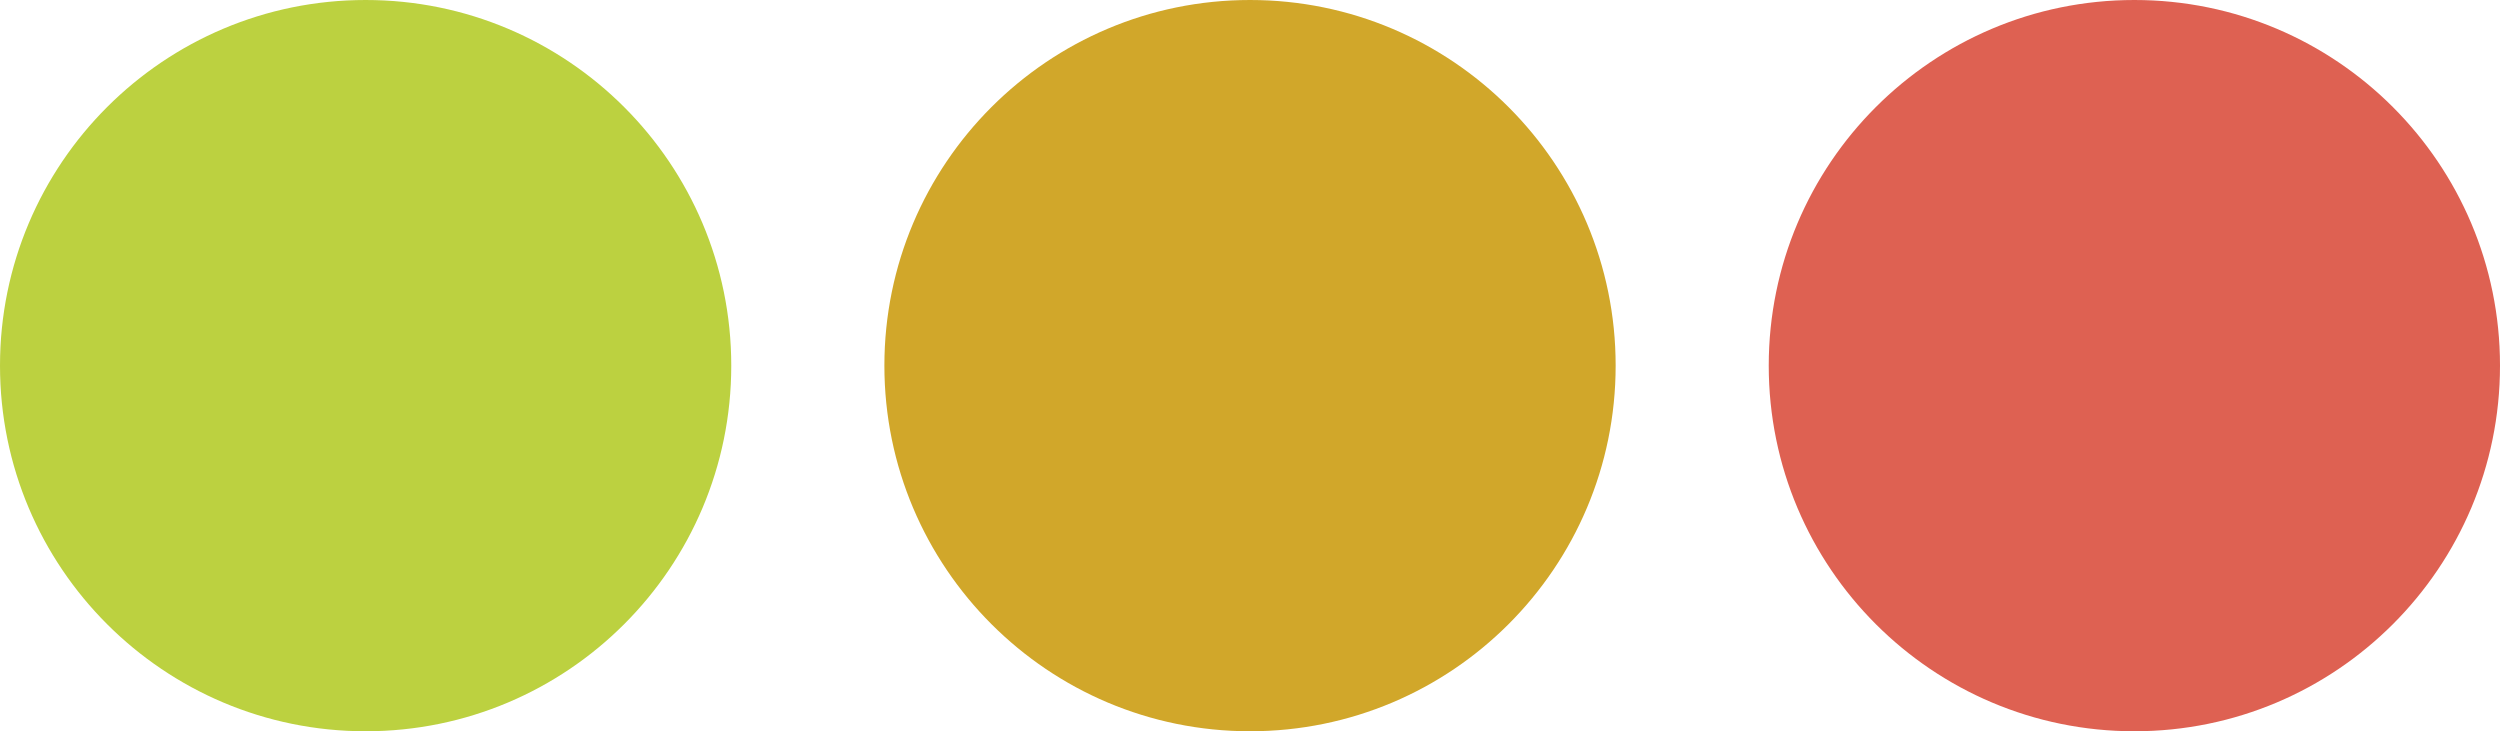
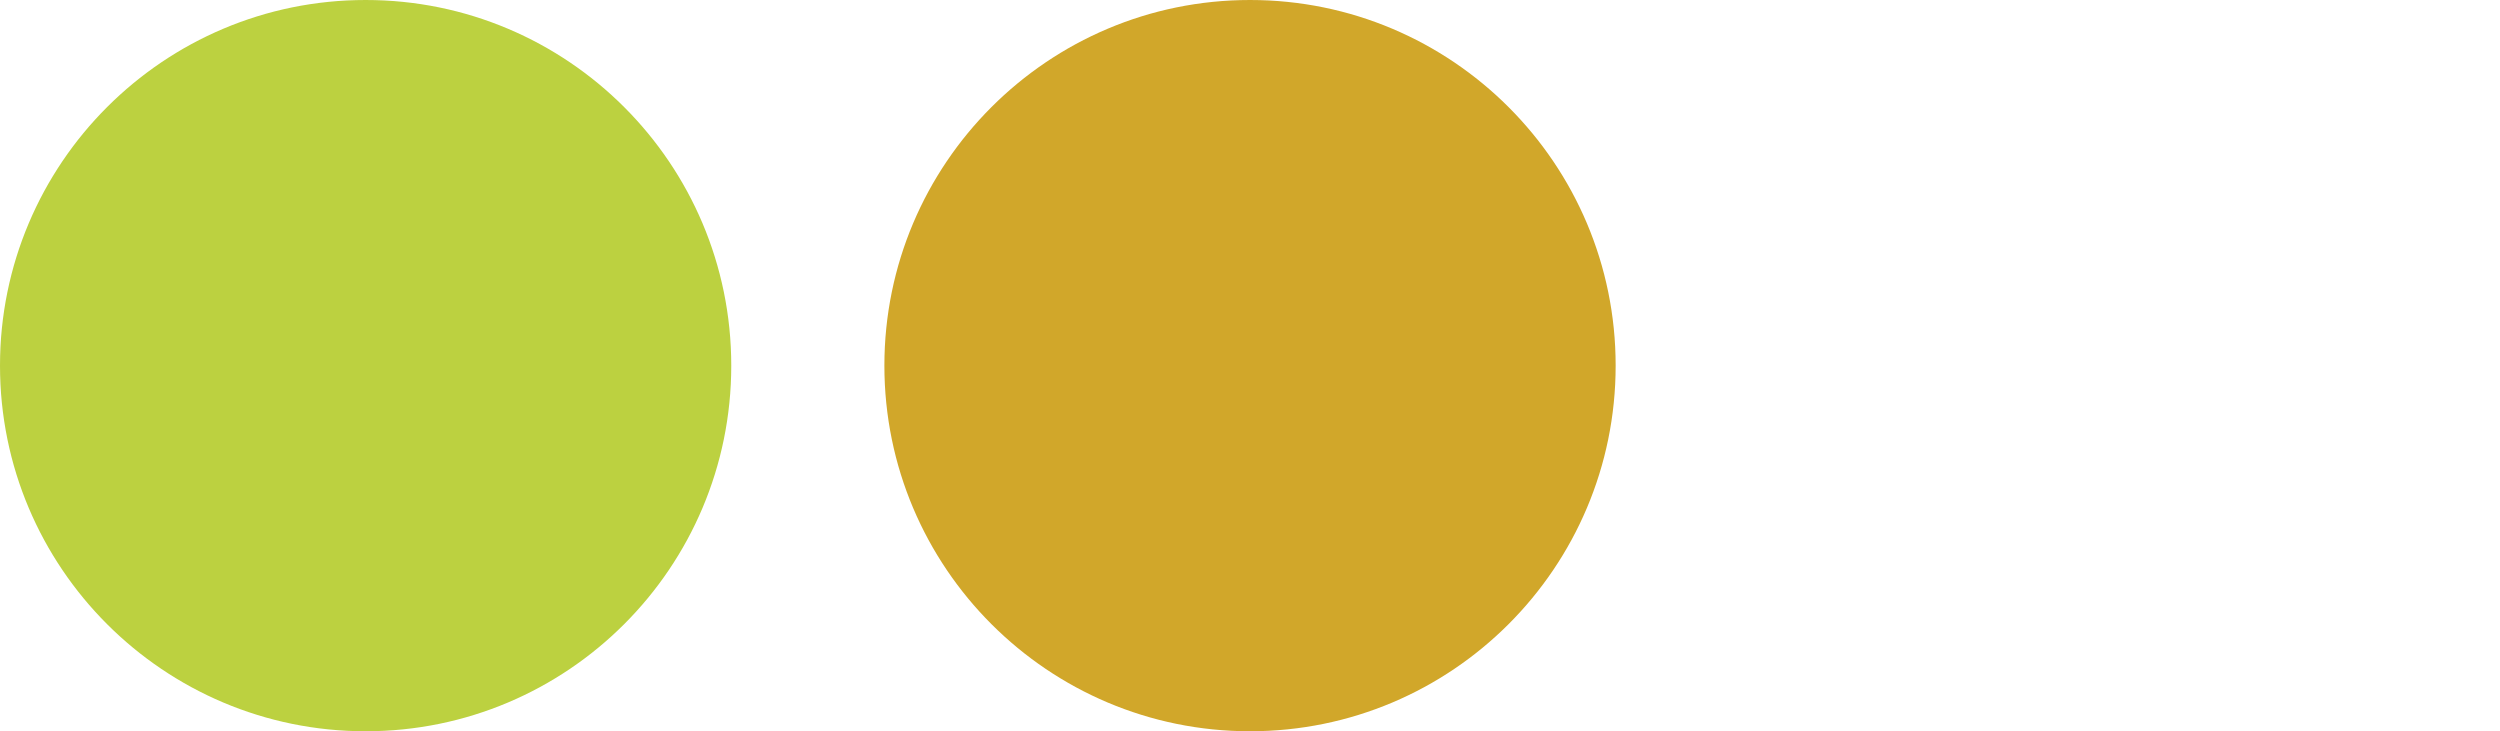
<svg xmlns="http://www.w3.org/2000/svg" version="1.1" id="Vrstva_1" x="0px" y="0px" width="68.375px" height="20px" viewBox="0 0 68.375 20" enable-background="new 0 0 68.375 20" xml:space="preserve">
  <circle fill="#bcd140" cx="10" cy="10" r="10" />
  <circle fill="#D1A72A" cx="34.188" cy="10" r="10" />
-   <circle fill="#de6152" cx="58.375" cy="10" r="10" />
</svg>